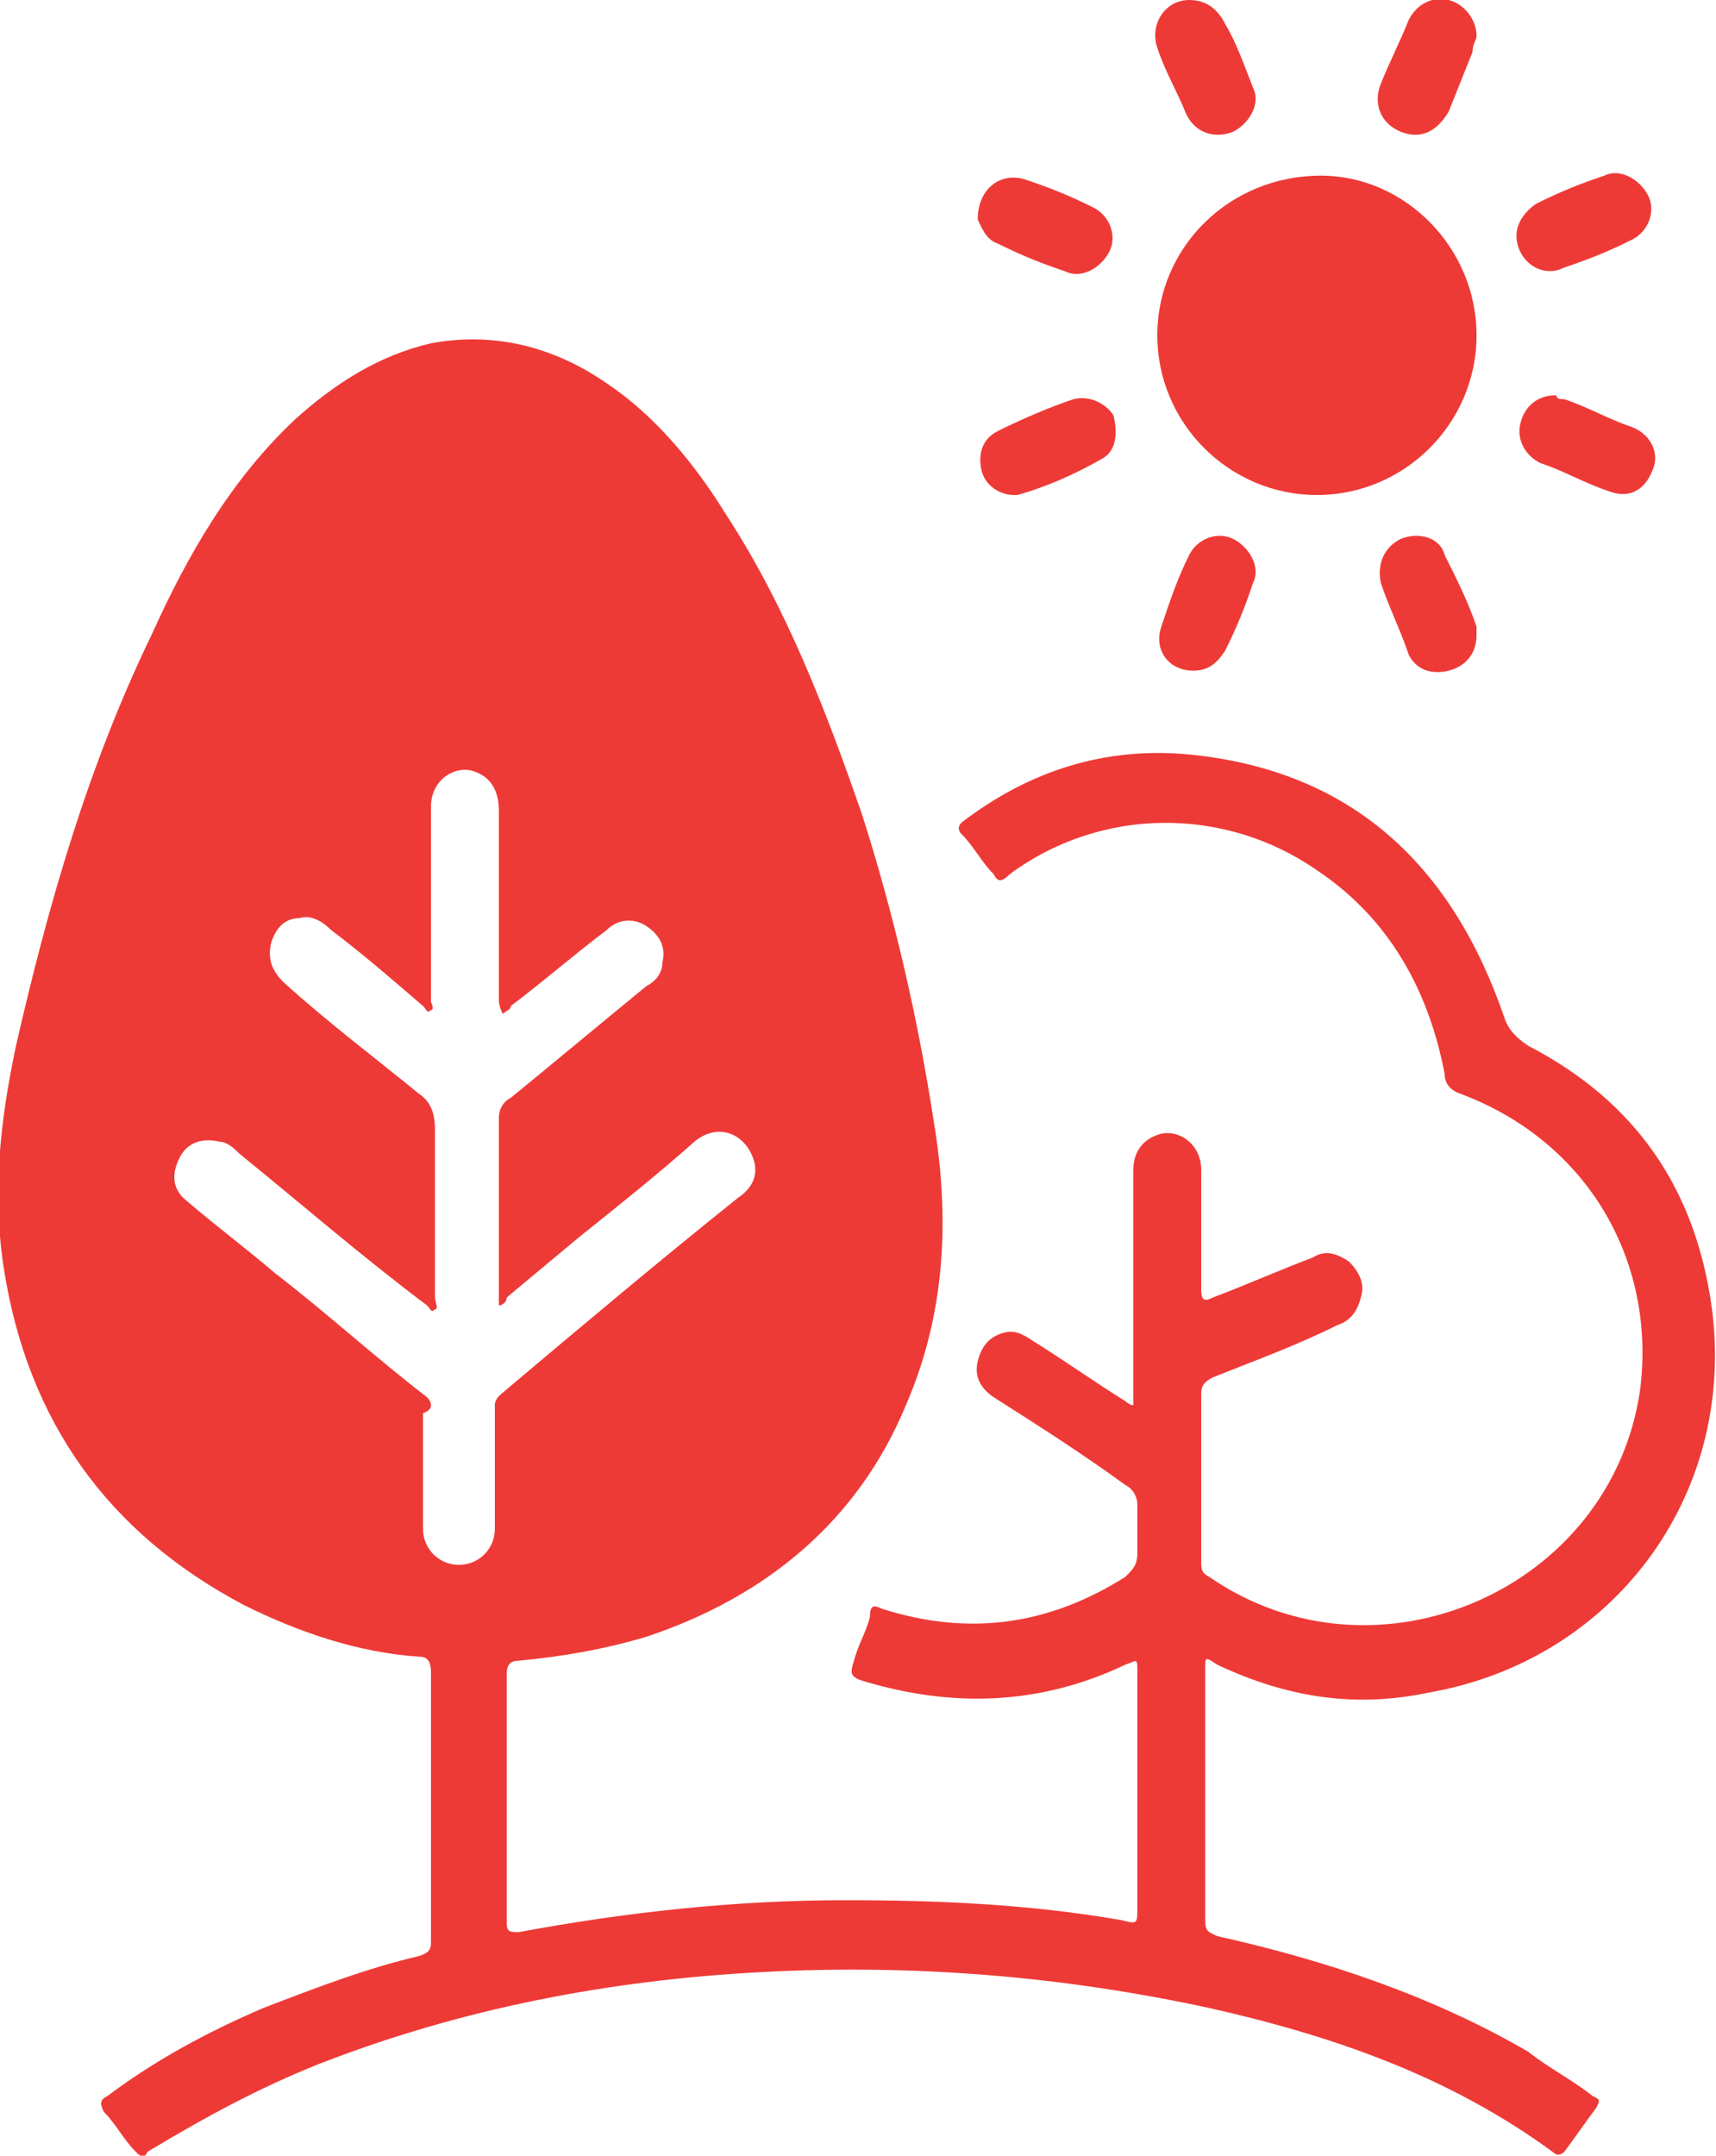
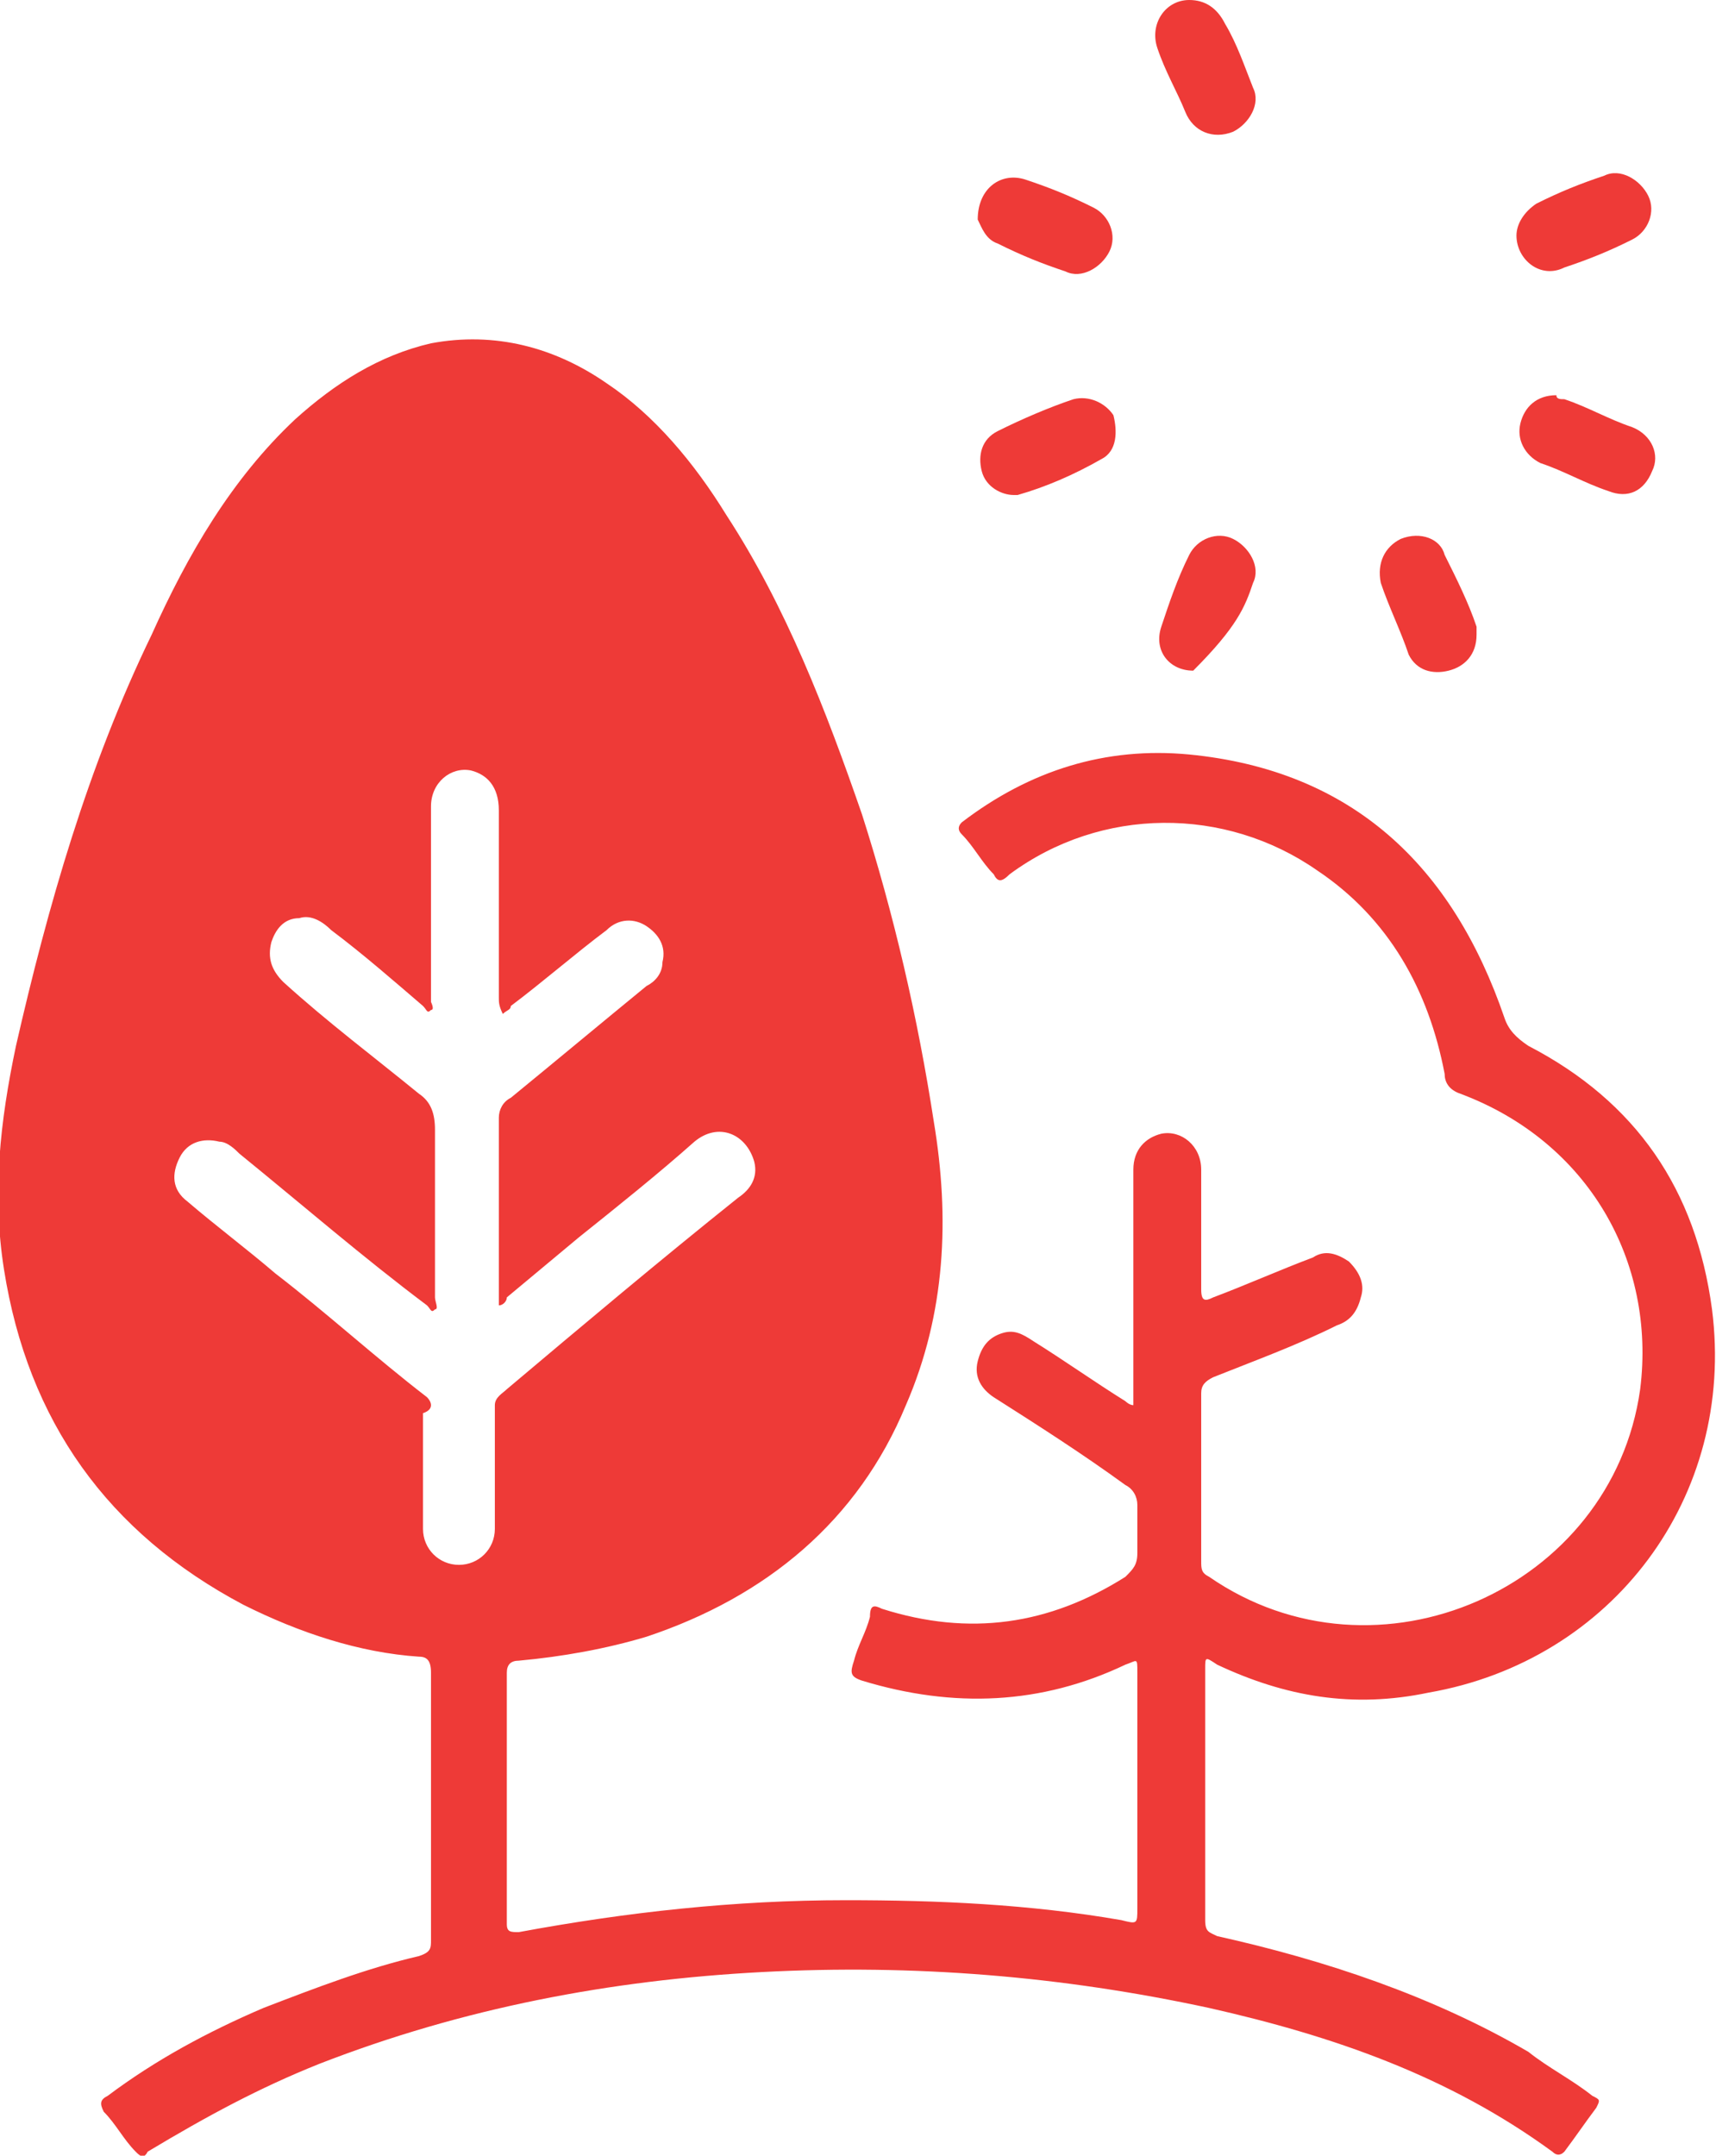
<svg xmlns="http://www.w3.org/2000/svg" width="43" height="54" viewBox="0 0 43 54" fill="none">
  <g clip-path="url(#clip0_2543_19067)">
-     <path d="M29 8.4C29 10.6 30.8 12.4 33 12.4C35.2 12.4 37 10.6 37 8.4C37 6.2 35.2 4.4 33.1 4.4C30.8 4.4 29 6.2 29 8.4Z" fill="#EE3A37" />
    <path d="M40.9 10.7C40.3 10.5 39.8 10.2 39.2 10C39.1 10 39 10 39 9.9C38.5 9.9 38.2 10.2 38.1 10.6C38 11 38.2 11.4 38.6 11.6C39.2 11.8 39.7 12.1 40.3 12.3C40.8 12.5 41.2 12.3 41.4 11.8C41.6 11.4 41.4 10.9 40.9 10.7Z" fill="#EE3A37" />
    <path d="M26.9 10C26.3 10.2 25.6 10.5 25 10.8C24.6 11 24.5 11.4 24.6 11.8C24.7 12.2 25.1 12.4 25.4 12.4H25.5C26.2 12.2 26.9 11.9 27.6 11.5C28 11.3 28 10.8 27.9 10.4C27.7 10.1 27.3 9.9 26.9 10Z" fill="#EE3A37" />
    <path d="M39.2 6.701C39.8 6.501 40.3 6.301 40.9 6.001C41.3 5.801 41.5 5.301 41.3 4.901C41.1 4.501 40.6 4.201 40.2 4.401C39.6 4.601 39.1 4.801 38.5 5.101C38.2 5.301 38 5.601 38 5.901C38 6.501 38.6 7.001 39.2 6.701Z" fill="#EE3A37" />
-     <path d="M35.1 3.3C35.6 3.5 36 3.3 36.3 2.8C36.5 2.3 36.7 1.8 36.9 1.3C36.9 1.1 37 1 37 0.9C37 0.5 36.7 0.1 36.3 9.27746e-05C35.9 -0.1 35.5 0.1 35.3 0.5C35.1 1 34.8 1.6 34.6 2.1C34.4 2.6 34.6 3.1 35.1 3.3Z" fill="#EE3A37" />
    <path d="M25 6.1C25.6 6.4 26.1 6.6 26.7 6.8C27.1 7 27.6 6.7 27.8 6.3C28 5.9 27.8 5.4 27.4 5.2C26.8 4.9 26.3 4.7 25.7 4.5C25.1 4.3 24.5 4.7 24.5 5.5C24.6 5.7 24.7 6 25 6.1Z" fill="#EE3A37" />
    <path d="M29.7 2.8C29.9 3.3 30.4 3.5 30.9 3.3C31.3 3.1 31.6 2.6 31.4 2.2C31.2 1.7 31 1.1 30.7 0.6C30.5 0.2 30.2 0 29.8 0C29.2 0 28.8 0.6 29 1.2C29.2 1.8 29.5 2.3 29.7 2.8Z" fill="#EE3A37" />
    <path d="M35.1 13.5C34.7 13.7 34.5 14.1 34.6 14.6C34.8 15.2 35.1 15.8 35.3 16.4C35.5 16.8 35.9 16.9 36.3 16.8C36.7 16.7 37 16.4 37 15.9C37 15.9 37 15.8 37 15.7C36.8 15.1 36.5 14.5 36.2 13.9C36.1 13.5 35.6 13.3 35.1 13.5Z" fill="#EE3A37" />
-     <path d="M29.8 13.9C29.5 14.5 29.3 15.1 29.1 15.7C28.9 16.3 29.3 16.8 29.9 16.8C30.3 16.8 30.5 16.6 30.7 16.3C31 15.7 31.2 15.2 31.4 14.6C31.6 14.2 31.3 13.7 30.9 13.5C30.5 13.3 30 13.5 29.8 13.9Z" fill="#EE3A37" />
+     <path d="M29.8 13.9C29.5 14.5 29.3 15.1 29.1 15.7C28.9 16.3 29.3 16.8 29.9 16.8C31 15.7 31.2 15.2 31.4 14.6C31.6 14.2 31.3 13.7 30.9 13.5C30.5 13.3 30 13.5 29.8 13.9Z" fill="#EE3A37" />
    <path d="M30.5 41.7C32.2 42.5 33.9 42.8 35.8 42.4C40.4 41.6 43.5 37.5 42.9 32.8C42.5 29.8 41 27.6 38.3 26.2C38 26 37.8 25.8 37.7 25.5C36.4 21.7 33.9 19.3 29.8 18.9C27.7 18.7 25.8 19.3 24.1 20.6C24 20.7 24 20.8 24.1 20.9C24.4 21.2 24.6 21.6 24.9 21.9C25 22.1 25.1 22.1 25.3 21.9C27.6 20.2 30.7 20.2 33 21.8C34.8 23 35.8 24.8 36.2 26.9C36.2 27.1 36.3 27.3 36.6 27.4C39.8 28.6 41.5 31.6 41.1 34.8C40.4 39.8 34.5 42.4 30.3 39.5C30.1 39.4 30.1 39.3 30.1 39.1C30.1 37.7 30.1 36.3 30.1 34.9C30.1 34.7 30.2 34.6 30.4 34.5C31.4 34.1 32.5 33.7 33.5 33.2C33.8 33.1 34 32.9 34.1 32.5C34.2 32.2 34.1 31.9 33.8 31.6C33.5 31.4 33.2 31.3 32.9 31.5C32.1 31.8 31.2 32.2 30.4 32.5C30.2 32.6 30.1 32.6 30.1 32.3C30.1 31.3 30.1 30.3 30.1 29.3C30.1 28.7 29.6 28.3 29.1 28.4C28.7 28.5 28.4 28.8 28.4 29.3C28.4 31.2 28.4 33.1 28.4 35C28.4 35.1 28.4 35.2 28.4 35.2C28.3 35.2 28.2 35.1 28.2 35.1C27.4 34.6 26.7 34.1 25.9 33.6C25.6 33.4 25.4 33.3 25.1 33.4C24.8 33.5 24.6 33.7 24.5 34.1C24.4 34.5 24.6 34.8 24.9 35C26 35.7 27.1 36.4 28.2 37.2C28.4 37.3 28.5 37.5 28.5 37.7C28.5 38.1 28.5 38.5 28.5 38.9C28.5 39.2 28.4 39.3 28.2 39.5C26.3 40.7 24.3 41 22.1 40.3C21.9 40.2 21.8 40.2 21.8 40.5C21.7 40.9 21.5 41.2 21.4 41.6C21.3 41.9 21.3 42 21.6 42.1C23.9 42.8 26.1 42.7 28.2 41.7C28.5 41.6 28.5 41.5 28.5 41.9C28.5 43.9 28.5 45.9 28.5 47.8C28.5 48.2 28.5 48.2 28.1 48.1C25.8 47.7 23.5 47.6 21.2 47.6C18.4 47.6 15.7 47.9 13 48.4C12.8 48.4 12.7 48.4 12.7 48.2C12.7 46.1 12.7 44 12.7 41.9C12.7 41.7 12.8 41.6 13 41.6C14.1 41.5 15.2 41.3 16.2 41C19.2 40 21.5 38.1 22.7 35.2C23.7 32.9 23.8 30.5 23.4 28.1C23 25.5 22.4 22.9 21.6 20.4C20.7 17.8 19.7 15.2 18.2 12.9C17.4 11.6 16.4 10.4 15.2 9.6C13.9 8.7 12.4 8.3 10.8 8.6C9.5 8.9 8.4 9.6 7.4 10.5C5.8 12 4.7 13.9 3.8 15.9C2.2 19.2 1.2 22.7 0.4 26.2C1.0848e-05 28.1 -0.2 29.9 0.1 31.8C0.7 35.6 2.7 38.4 6.1 40.2C7.5 40.9 9 41.4 10.5 41.5C10.7 41.5 10.8 41.6 10.8 41.9C10.8 44.1 10.8 46.4 10.8 48.6C10.8 48.8 10.8 48.9 10.5 49C9.2 49.3 7.9 49.8 6.6 50.3C5.2 50.9 3.9 51.6 2.7 52.5C2.5 52.6 2.5 52.7 2.6 52.9C2.9 53.2 3.1 53.6 3.4 53.9C3.5 54 3.6 54.1 3.7 53.9C5.2 53 6.5 52.3 8 51.7C11.6 50.3 15.3 49.6 19.1 49.4C22.9 49.2 26.6 49.5 30.3 50.3C33.4 51 36.3 52 38.9 53.9C39 54 39.1 54 39.2 53.9C39.5 53.5 39.7 53.2 40 52.8C40.1 52.6 40.1 52.6 39.9 52.5C39.4 52.1 38.8 51.8 38.3 51.4C35.9 50 33.2 49.1 30.5 48.5C30.3 48.4 30.2 48.4 30.2 48.1C30.2 47 30.2 46 30.2 44.9C30.2 43.9 30.2 42.8 30.2 41.8C30.2 41.5 30.2 41.5 30.5 41.7ZM10.7 35C9.4 34 8.2 32.9 6.9 31.9C6.2 31.3 5.4 30.7 4.7 30.1C4.3 29.8 4.3 29.4 4.5 29C4.7 28.6 5.1 28.5 5.5 28.6C5.7 28.6 5.9 28.8 6 28.9C7.6 30.2 9.1 31.5 10.7 32.7C10.8 32.8 10.8 32.9 10.9 32.8C11 32.8 10.9 32.6 10.9 32.5C10.9 31.1 10.9 29.7 10.9 28.3C10.9 27.9 10.8 27.6 10.5 27.4C9.4 26.5 8.2 25.6 7.1 24.6C6.8 24.3 6.7 24 6.8 23.6C6.9 23.3 7.1 23 7.5 23C7.8 22.9 8.1 23.1 8.3 23.3C9.1 23.9 9.9 24.6 10.6 25.2C10.7 25.3 10.7 25.4 10.8 25.3C10.9 25.3 10.8 25.1 10.8 25.1C10.8 24.5 10.8 23.9 10.8 23.2C10.8 22.2 10.8 21.2 10.8 20.2C10.8 19.6 11.3 19.2 11.8 19.3C12.2 19.4 12.5 19.7 12.5 20.3C12.5 21.9 12.5 23.4 12.5 25C12.5 25.1 12.5 25.2 12.6 25.4C12.7 25.3 12.8 25.3 12.8 25.2C13.6 24.6 14.4 23.9 15.2 23.3C15.5 23 15.9 23 16.2 23.2C16.5 23.4 16.7 23.7 16.6 24.1C16.6 24.4 16.4 24.6 16.2 24.7C15.1 25.6 13.9 26.6 12.8 27.5C12.6 27.6 12.5 27.8 12.5 28C12.5 29.5 12.5 30.9 12.5 32.4C12.5 32.5 12.5 32.6 12.5 32.7C12.6 32.7 12.7 32.6 12.7 32.5C13.3 32 13.9 31.5 14.5 31C15.5 30.2 16.5 29.4 17.4 28.6C18 28.1 18.7 28.4 18.9 29.1C19 29.5 18.8 29.8 18.5 30C16.5 31.6 14.6 33.2 12.7 34.8C12.6 34.9 12.4 35 12.4 35.2C12.4 36.6 12.4 36.8 12.4 38.2C12.4 38.2 12.4 38.2 12.4 38.3C12.4 38.8 12 39.2 11.5 39.2C11 39.2 10.6 38.8 10.6 38.3C10.6 37 10.6 36.7 10.6 35.4C10.9 35.3 10.8 35.1 10.7 35Z" fill="#EE3A37" />
  </g>
  <defs>
    <clipPath id="clip0_2543_19067">
      <rect width="43" height="54" fill="white" />
    </clipPath>
  </defs>
</svg>